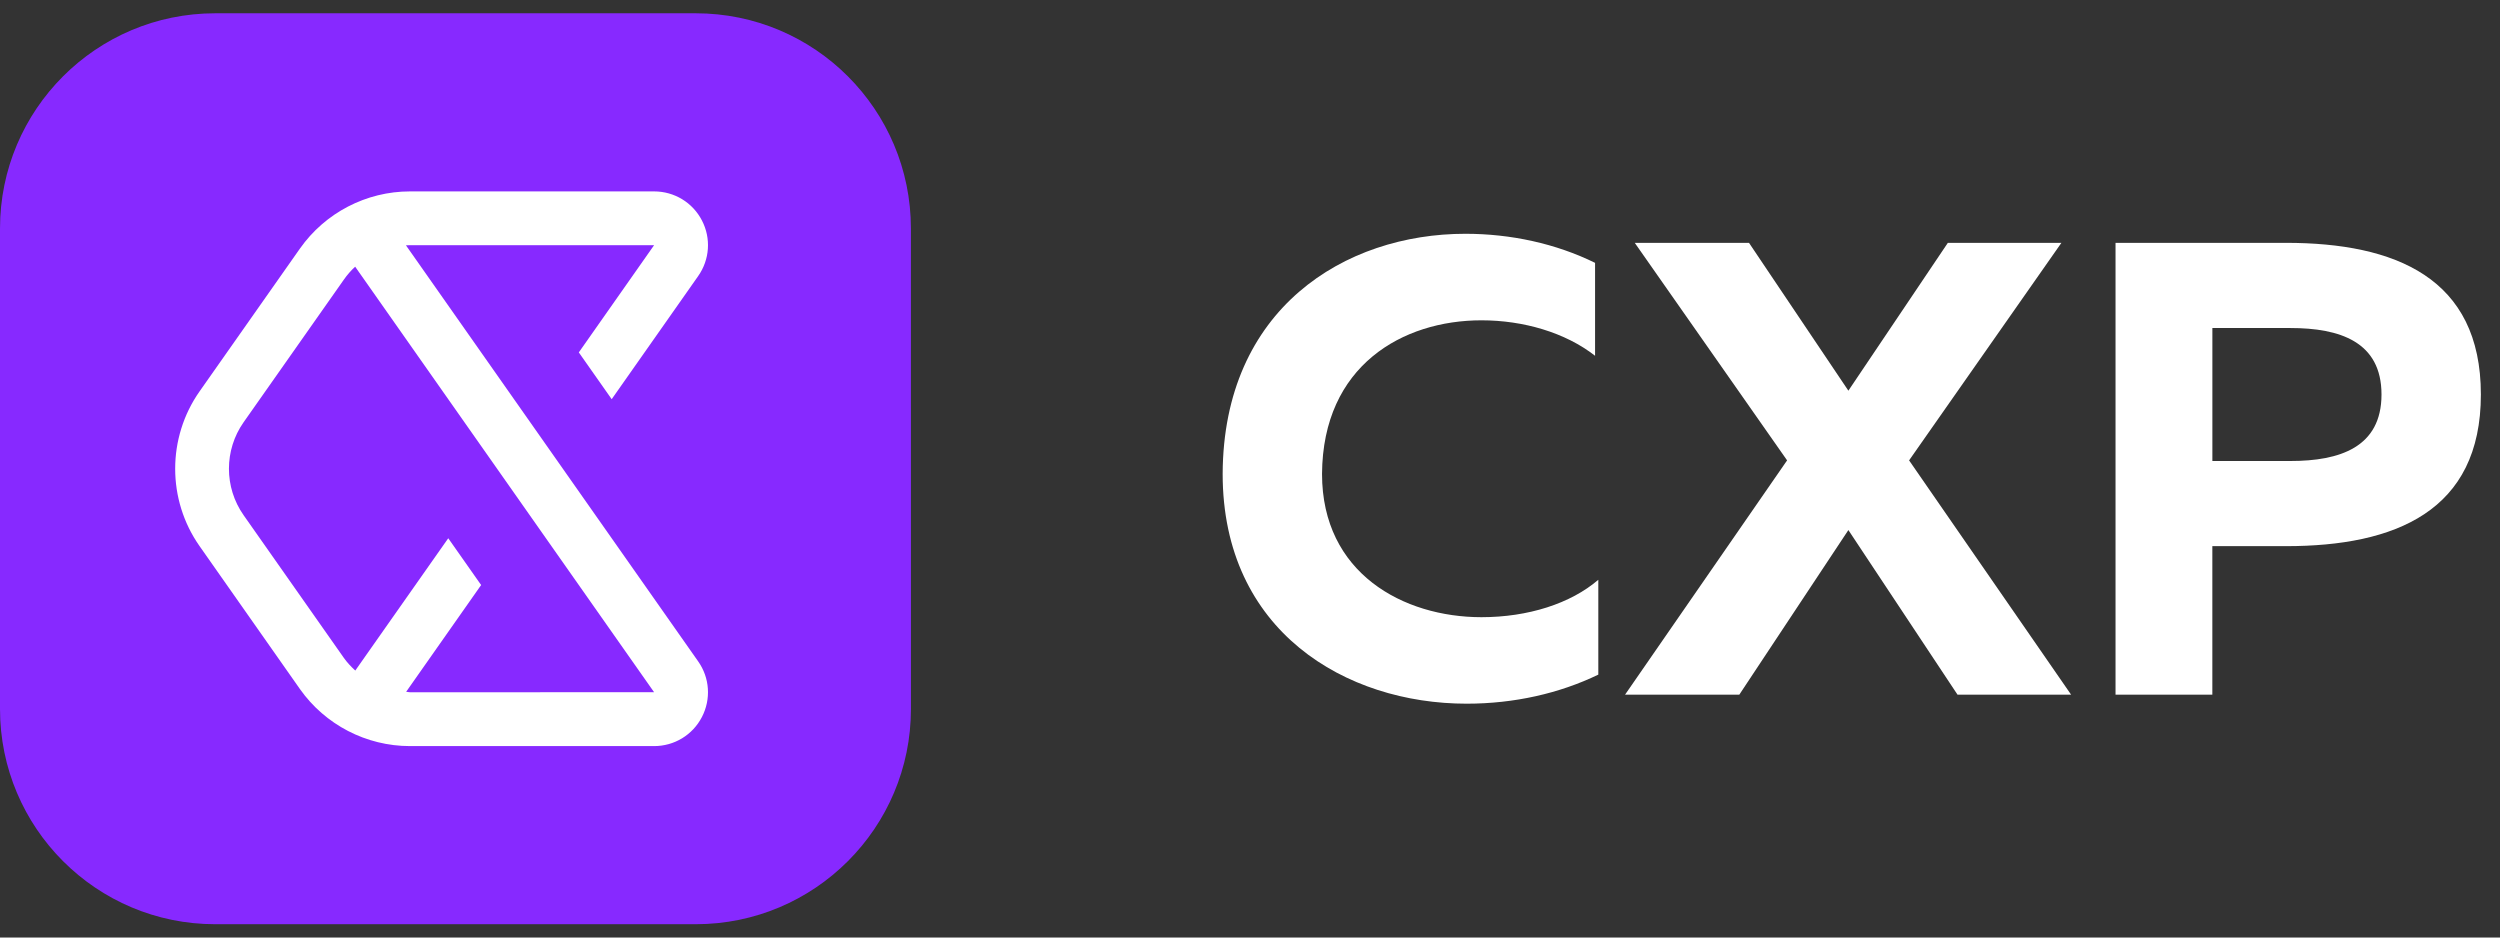
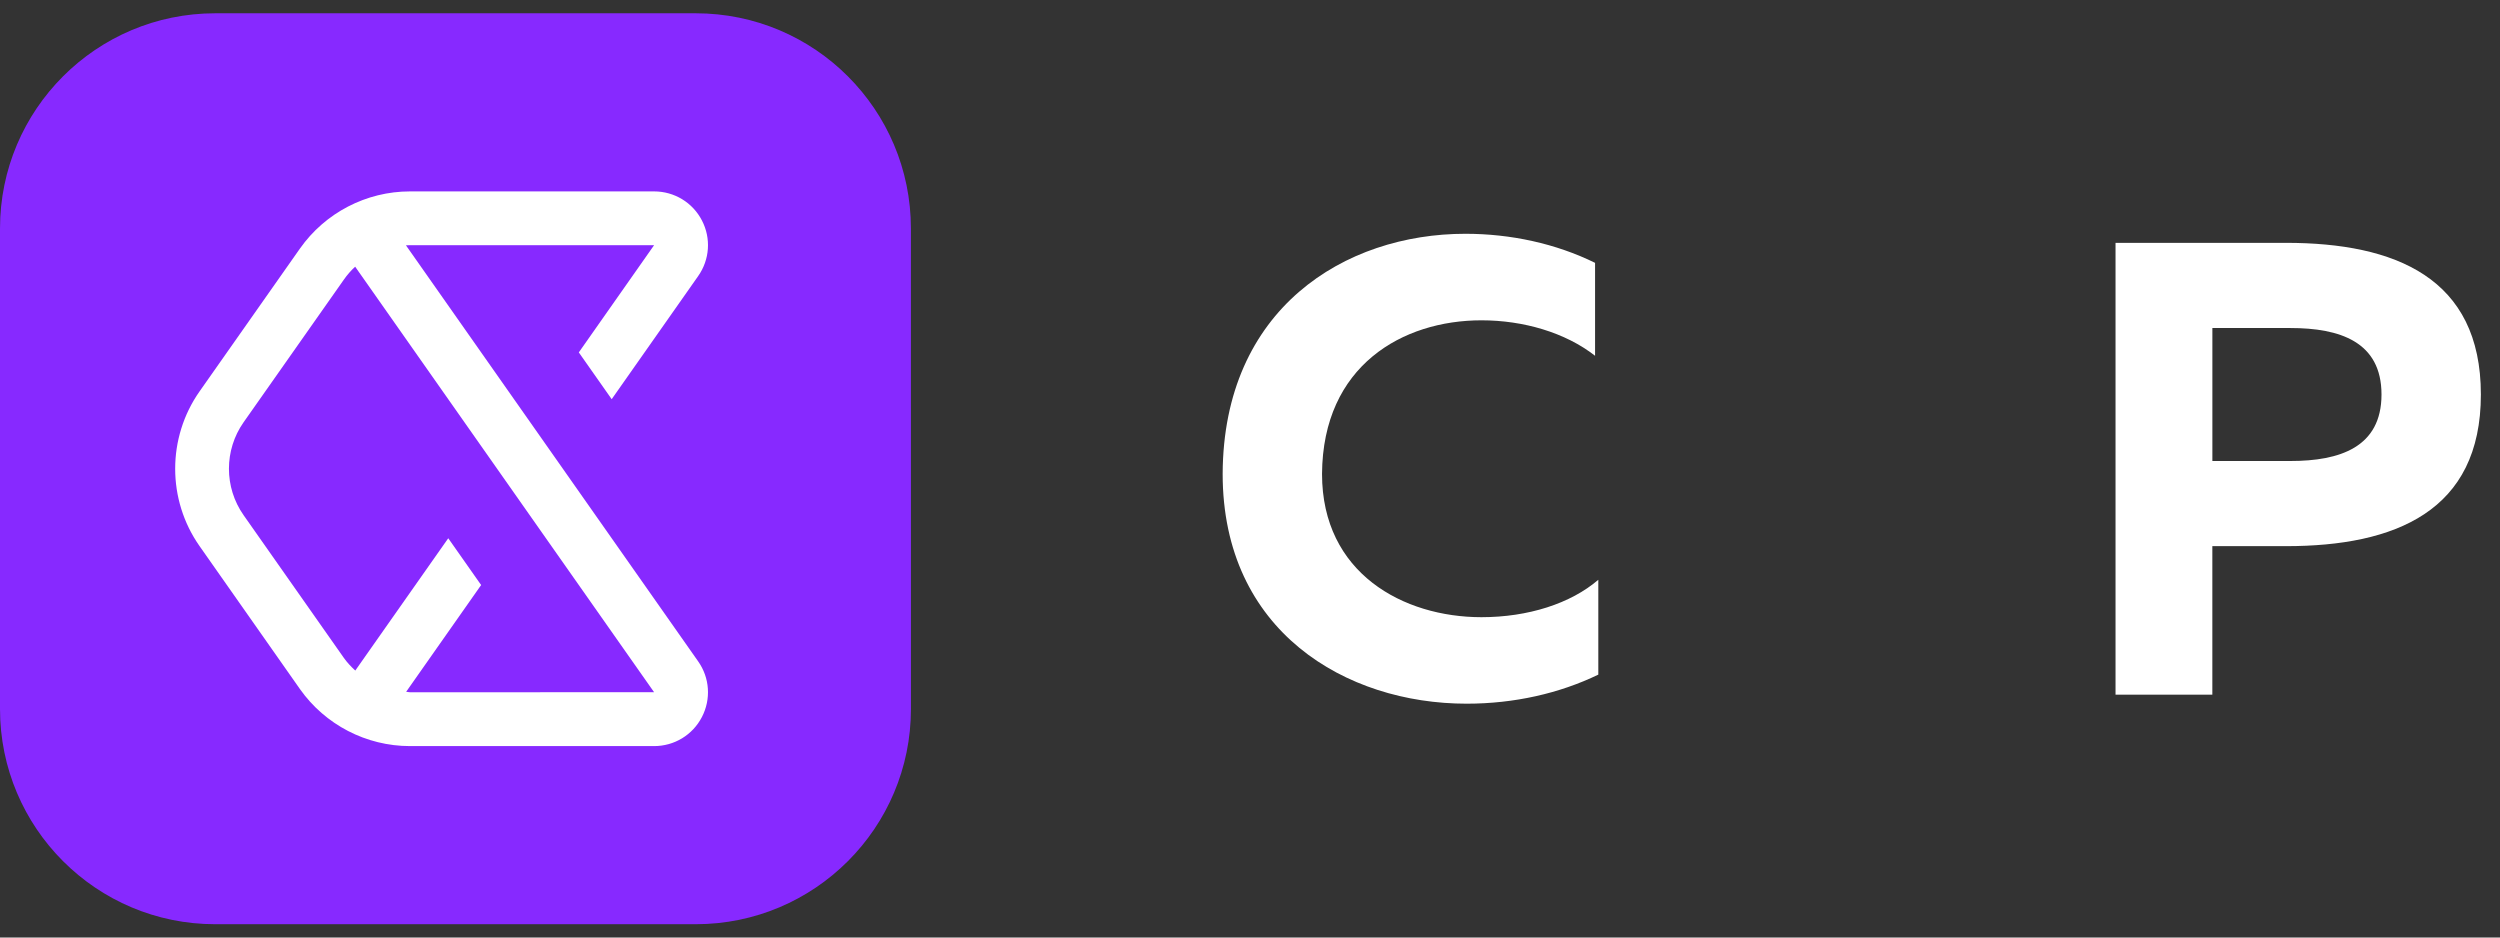
<svg xmlns="http://www.w3.org/2000/svg" width="80" height="30" viewBox="0 0 80 30" fill="none">
  <rect x="0" y="0" width="80" height="30" fill="#333333" stroke="none" />
  <path d="M39.125 15.165C39.145 9.878 43.029 7.481 46.892 7.481C48.338 7.481 49.782 7.791 51.042 8.411V11.385C50.092 10.641 48.749 10.25 47.407 10.25C44.888 10.25 42.327 11.696 42.305 15.166C42.305 18.346 44.908 19.75 47.407 19.75C48.894 19.75 50.258 19.316 51.146 18.553V21.588C49.907 22.187 48.46 22.518 46.931 22.518C43.071 22.518 39.125 20.204 39.125 15.165Z" fill="white" />
-   <path d="M57.187 14.732L52.312 7.771H55.968L59.148 12.502L62.331 7.771H65.965L61.091 14.732L66.275 22.229H62.64L59.148 16.962L55.658 22.229H52.002L57.187 14.732Z" fill="white" />
  <path d="M67.697 7.771H73.15C76.641 7.771 79.388 8.886 79.388 12.624C79.388 16.363 76.641 17.477 73.15 17.477H70.795V22.229H67.697V7.771ZM73.295 14.752C74.866 14.752 76.208 14.318 76.208 12.624C76.208 10.931 74.866 10.497 73.295 10.497H70.796V14.752H73.295Z" fill="white" />
  <path d="M29.15 22.686C29.15 26.491 26.066 29.575 22.262 29.575H6.888C3.084 29.575 0 26.491 0 22.686V7.313C0 3.509 3.084 0.425 6.888 0.425H22.261C26.066 0.425 29.149 3.509 29.149 7.313L29.15 22.686Z" fill="#8729FF" />
  <path d="M12.99 7.85C13.032 7.848 13.076 7.846 13.119 7.846H20.931L18.522 11.277L19.574 12.774L22.339 8.838C22.713 8.309 22.758 7.625 22.462 7.055C22.165 6.481 21.579 6.125 20.932 6.125H13.119C11.72 6.125 10.403 6.809 9.596 7.957L6.385 12.526C5.346 14.006 5.346 15.994 6.385 17.474L9.596 22.047C10.403 23.192 11.72 23.875 13.119 23.875H20.931C21.579 23.875 22.164 23.518 22.46 22.947C22.758 22.375 22.713 21.69 22.341 21.164L12.99 7.85ZM13.119 22.152C13.078 22.152 13.038 22.139 12.997 22.137L15.396 18.721L14.344 17.224L11.369 21.458C11.237 21.336 11.111 21.205 11.005 21.055L7.794 16.484C7.17 15.596 7.17 14.402 7.794 13.514L11.005 8.946C11.111 8.794 11.232 8.656 11.365 8.534L20.931 22.151L13.119 22.152Z" fill="white" />
</svg>